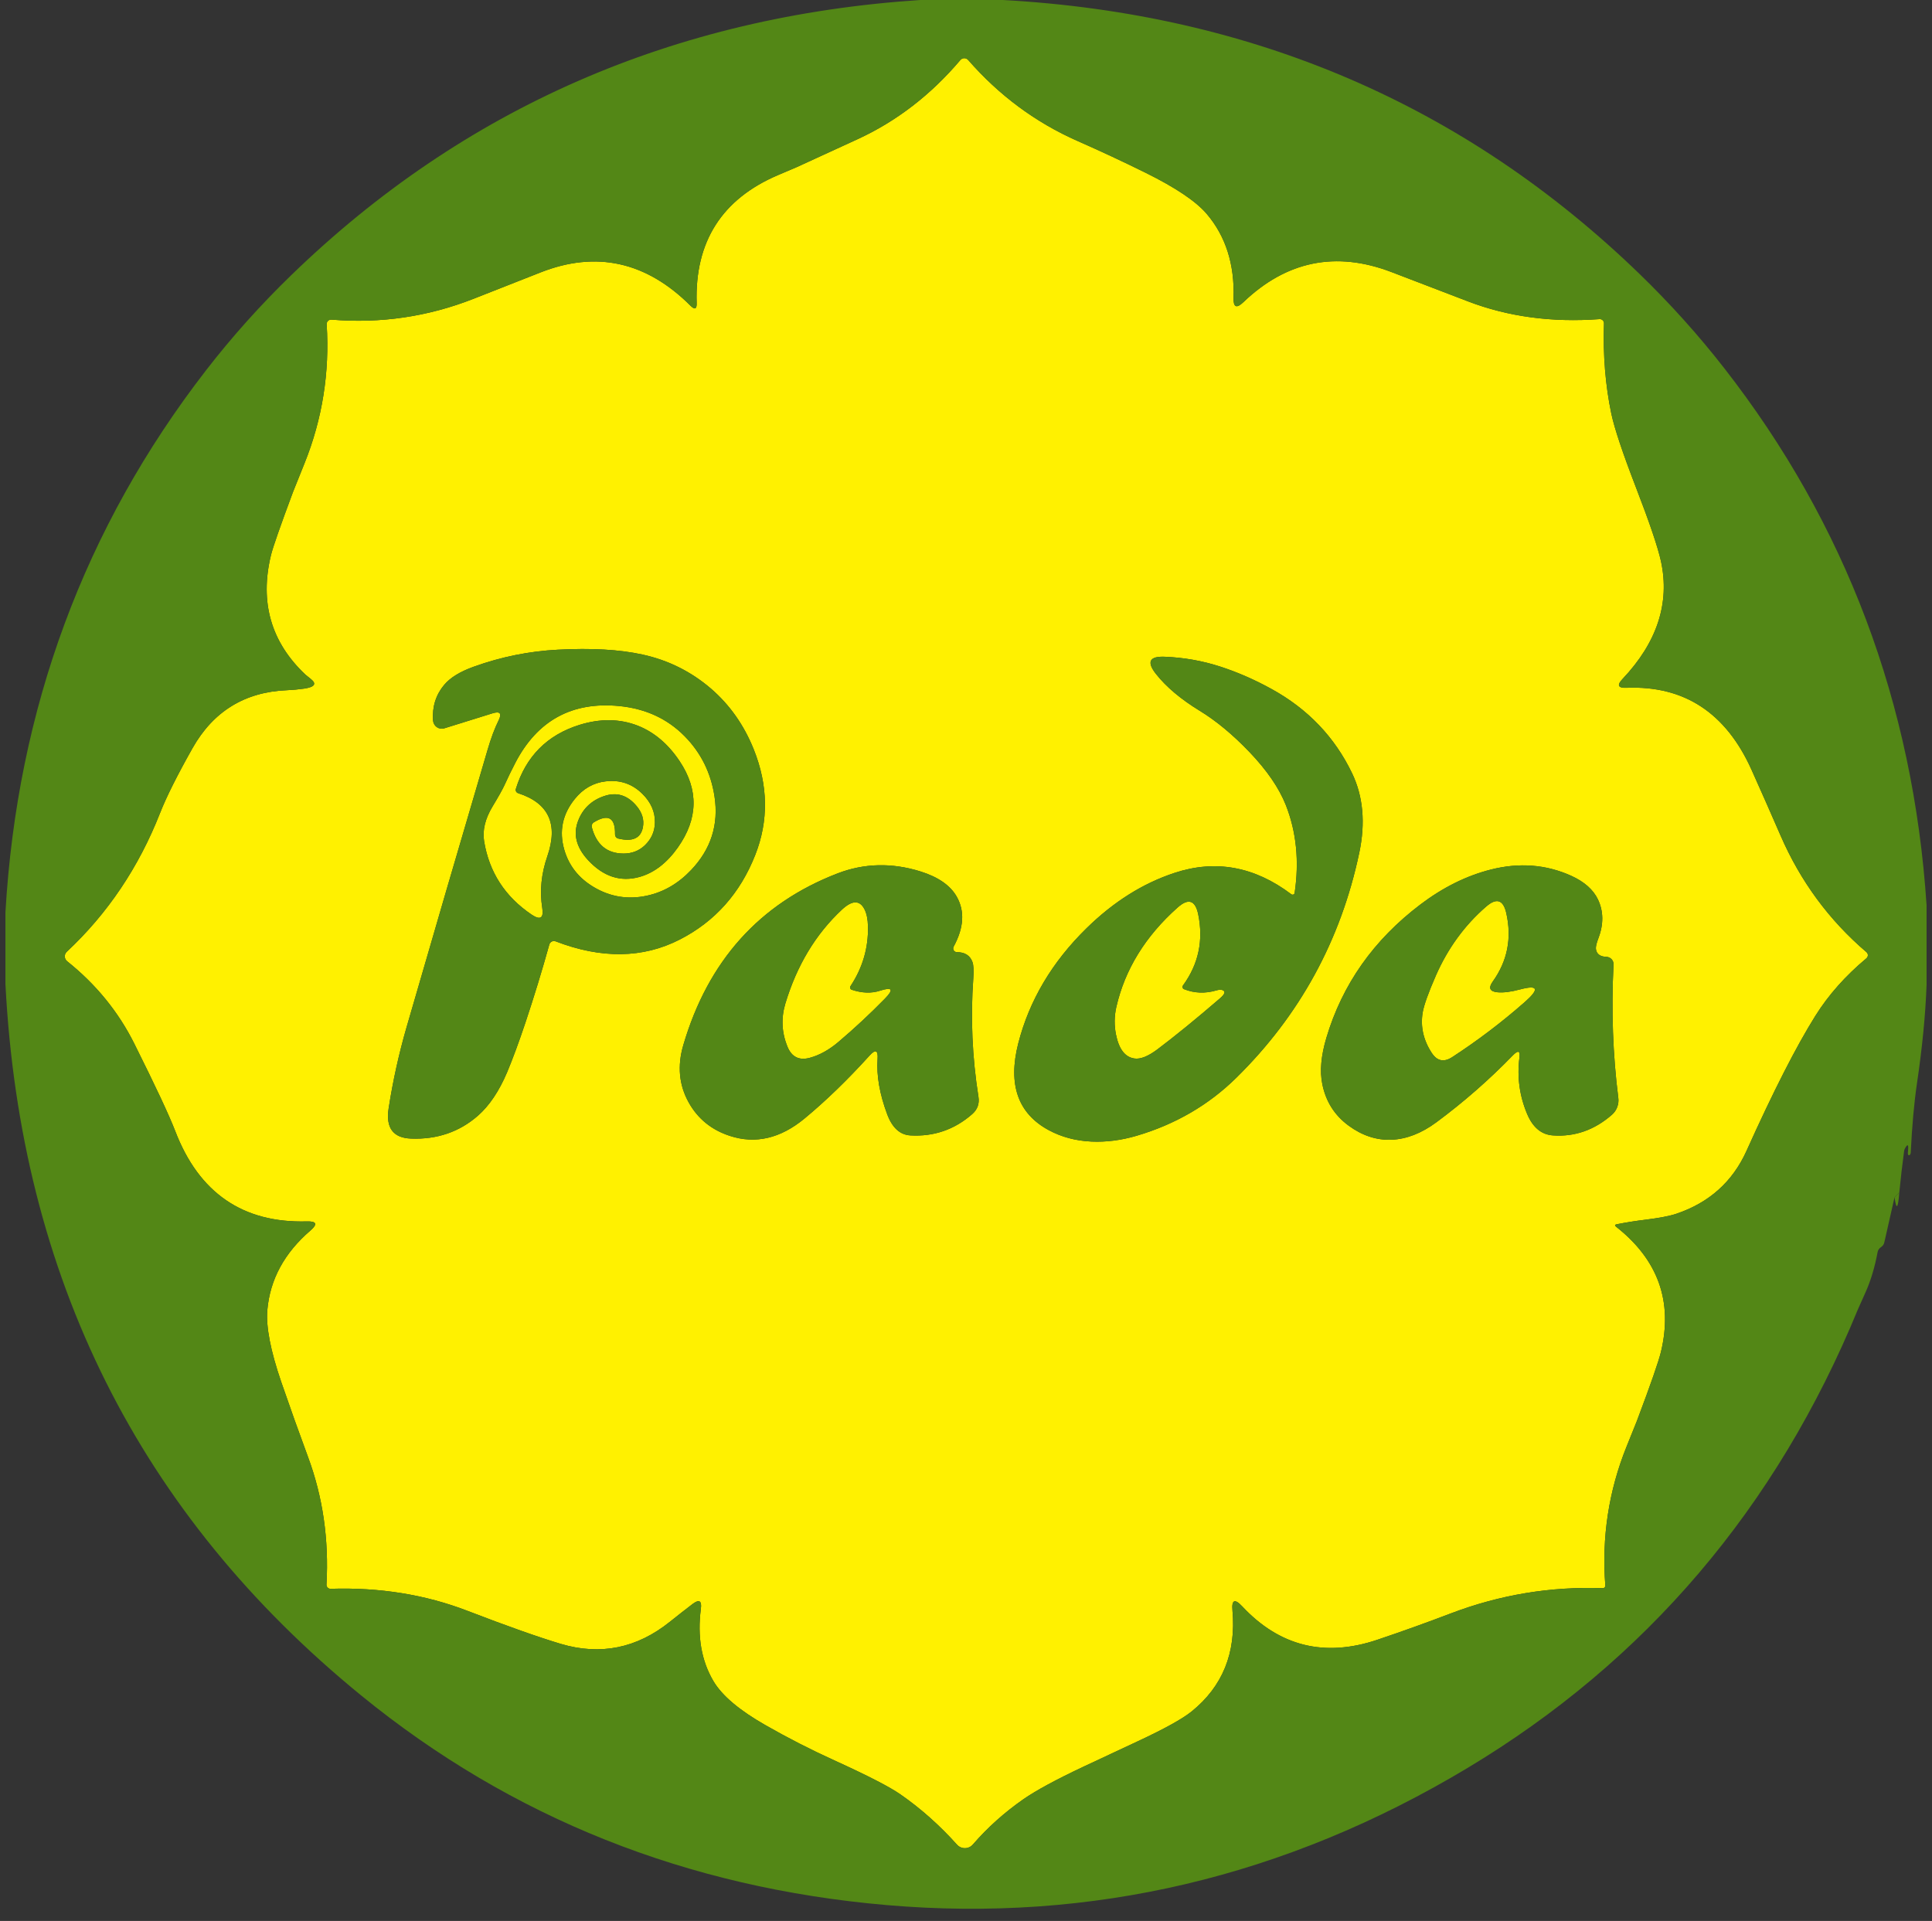
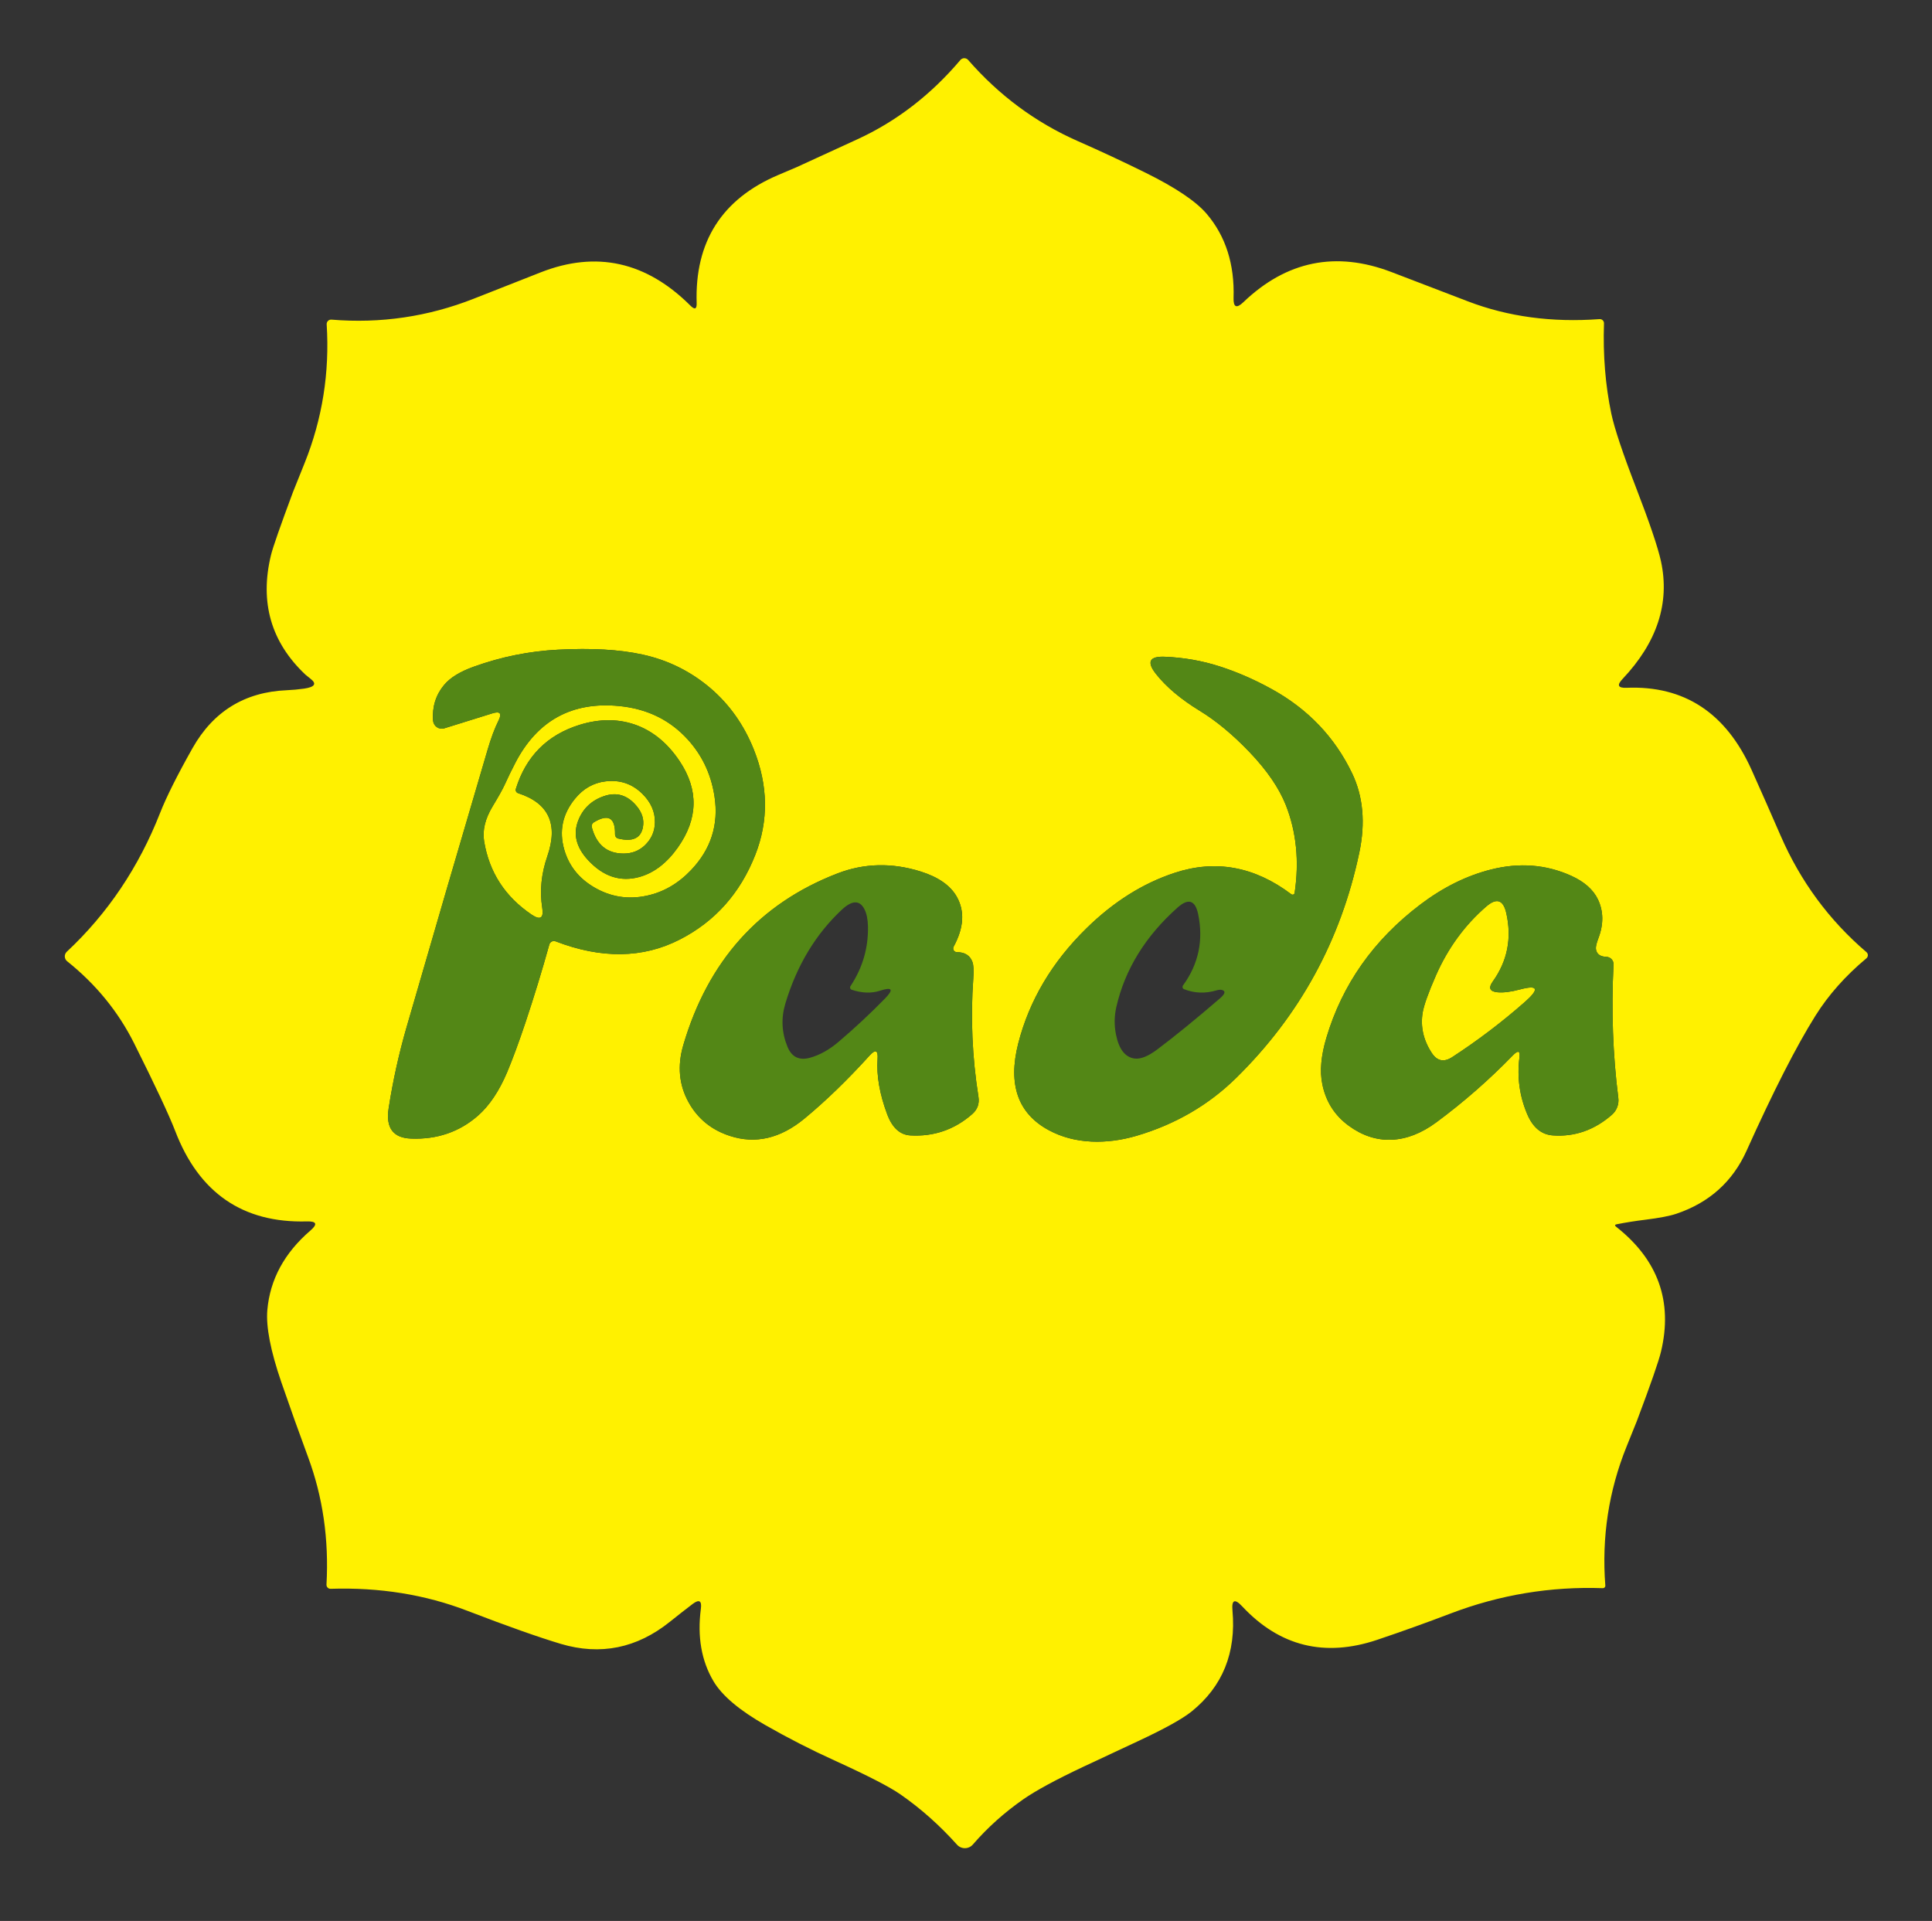
<svg xmlns="http://www.w3.org/2000/svg" width="178" height="177" viewBox="0 0 178 177" fill="none">
  <rect x="0" y="0" width="178" height="177" fill="#333333" stroke="none" />
  <g clip-path="url(#clip0_17_107)">
    <path d="M149.854 63.374C155.163 63.155 159.011 65.678 161.371 70.923C162.272 72.933 163.165 74.956 164.043 76.977C165.874 81.2 168.52 84.794 171.962 87.732C172.002 87.767 172.035 87.81 172.058 87.859C172.08 87.908 172.091 87.962 172.091 88.016C172.09 88.07 172.078 88.123 172.054 88.173C172.031 88.222 171.997 88.266 171.956 88.301C170.028 89.909 168.457 91.679 167.255 93.599C165.493 96.41 163.372 100.571 160.908 106.048C159.628 108.884 157.468 110.819 154.443 111.838C153.843 112.041 152.886 112.226 151.577 112.389C150.699 112.494 149.822 112.634 148.951 112.805C148.768 112.84 148.752 112.919 148.905 113.04C152.76 116.072 154.139 119.917 153.031 124.545C152.827 125.411 152.083 127.55 150.804 130.945L149.86 133.289C148.213 137.368 147.559 141.647 147.902 146.095C147.905 146.127 147.901 146.159 147.89 146.189C147.879 146.219 147.862 146.246 147.84 146.269C147.818 146.292 147.791 146.309 147.761 146.321C147.731 146.332 147.7 146.337 147.668 146.336C142.856 146.168 138.177 146.945 133.666 148.662C131.426 149.517 129.16 150.33 126.885 151.095C122.041 152.725 117.883 151.693 114.442 148.006C113.76 147.277 113.461 147.408 113.551 148.399C113.9 152.288 112.64 155.396 109.783 157.7C108.933 158.383 107.29 159.294 104.866 160.425C103.167 161.214 101.463 162.011 99.767 162.811C97.28 163.985 95.453 164.976 94.298 165.776C92.542 166.998 90.983 168.394 89.633 169.955C89.543 170.06 89.432 170.144 89.307 170.202C89.181 170.261 89.045 170.292 88.907 170.293C88.769 170.295 88.632 170.267 88.506 170.212C88.379 170.157 88.266 170.075 88.174 169.973C86.57 168.185 84.833 166.64 82.975 165.348C81.977 164.649 79.93 163.596 76.85 162.195C74.696 161.216 72.587 160.137 70.538 158.966C68.128 157.596 66.522 156.239 65.732 154.904C64.624 153.031 64.236 150.804 64.572 148.24C64.673 147.487 64.418 147.338 63.81 147.795C63.154 148.294 62.459 148.839 61.729 149.424C58.684 151.871 55.323 152.555 51.672 151.47C49.603 150.85 46.726 149.832 43.062 148.422C39.183 146.927 34.972 146.25 30.461 146.394C30.41 146.396 30.358 146.387 30.311 146.368C30.263 146.348 30.22 146.319 30.184 146.282C30.148 146.245 30.12 146.201 30.102 146.153C30.084 146.105 30.077 146.053 30.08 146.002C30.311 141.846 29.743 137.919 28.381 134.25C27.534 131.96 26.709 129.651 25.913 127.34C24.927 124.465 24.498 122.25 24.63 120.712C24.875 117.894 26.203 115.444 28.603 113.38C29.278 112.799 29.17 112.518 28.281 112.542C22.387 112.709 18.331 109.926 16.143 104.213C15.578 102.747 14.314 100.05 12.363 96.143C10.899 93.216 8.835 90.686 6.185 88.57C6.121 88.518 6.068 88.453 6.031 88.379C5.994 88.305 5.973 88.224 5.969 88.142C5.966 88.059 5.98 87.977 6.011 87.9C6.043 87.823 6.09 87.754 6.15 87.697C9.911 84.185 12.784 79.912 14.748 74.909C15.331 73.428 16.33 71.432 17.737 68.936C19.653 65.541 22.559 63.757 26.435 63.597C26.965 63.574 27.496 63.525 28.023 63.45C28.991 63.306 29.197 63.01 28.638 62.565C28.332 62.321 28.167 62.188 28.146 62.167C24.97 59.178 23.908 55.492 24.969 51.137C25.146 50.417 25.823 48.477 26.997 45.328L28.058 42.685C29.697 38.612 30.378 34.334 30.098 29.885C30.094 29.826 30.103 29.767 30.124 29.712C30.145 29.657 30.178 29.607 30.22 29.566C30.261 29.525 30.311 29.493 30.366 29.473C30.421 29.453 30.479 29.446 30.537 29.451C35.056 29.826 39.437 29.182 43.648 27.523C45.702 26.711 47.762 25.9 49.814 25.096C54.941 23.083 59.553 24.109 63.616 28.168C64.014 28.565 64.204 28.483 64.185 27.922C64.004 22.281 66.507 18.342 71.675 16.135L73.41 15.397C75.26 14.549 77.125 13.694 78.99 12.835C82.588 11.185 85.761 8.742 88.484 5.527C88.528 5.476 88.582 5.434 88.643 5.406C88.704 5.377 88.77 5.362 88.838 5.362C88.905 5.361 88.971 5.375 89.033 5.403C89.094 5.43 89.149 5.47 89.194 5.521C92.054 8.799 95.431 11.298 99.298 13C101.397 13.924 103.481 14.898 105.534 15.912C108.315 17.286 110.203 18.557 111.184 19.716C112.925 21.765 113.749 24.349 113.651 27.447C113.624 28.316 113.926 28.449 114.554 27.845C118.526 24.041 123.085 23.112 128.198 25.067C130.551 25.972 132.907 26.875 135.249 27.769C138.936 29.182 142.987 29.728 147.369 29.404C147.422 29.4 147.476 29.407 147.527 29.425C147.577 29.443 147.623 29.472 147.662 29.509C147.701 29.546 147.731 29.591 147.751 29.64C147.772 29.69 147.781 29.743 147.779 29.797C147.682 32.72 147.907 35.497 148.453 38.108C148.74 39.465 149.5 41.741 150.727 44.918C151.979 48.156 152.748 50.43 153.031 51.723C153.861 55.569 152.676 59.192 149.485 62.565C148.947 63.134 149.07 63.405 149.854 63.374ZM45.934 66.387C45.579 67.096 45.238 68.009 44.914 69.118C42.407 77.623 39.914 86.16 37.453 94.666C36.747 97.112 36.197 99.606 35.806 102.127C35.53 103.918 36.217 104.849 37.864 104.911C40.26 105.004 42.322 104.299 44.035 102.801C45.088 101.876 45.987 100.536 46.725 98.792C47.236 97.574 47.8 96.044 48.413 94.214C49.205 91.842 49.94 89.44 50.611 87.029C50.627 86.97 50.656 86.915 50.695 86.868C50.733 86.82 50.782 86.782 50.836 86.754C50.891 86.727 50.951 86.711 51.012 86.708C51.073 86.704 51.134 86.714 51.191 86.736C55.414 88.363 59.235 88.308 62.626 86.572C65.869 84.913 68.194 82.308 69.583 78.777C70.824 75.627 70.777 72.374 69.442 69.042C68.548 66.813 67.234 64.947 65.51 63.456C63.672 61.876 61.559 60.824 59.185 60.309C57.083 59.848 54.482 59.699 51.402 59.864C48.761 60 46.177 60.521 43.672 61.422C42.399 61.875 41.483 62.435 40.929 63.099C40.156 64.02 39.811 65.115 39.897 66.375C39.905 66.499 39.94 66.619 40 66.727C40.06 66.835 40.143 66.927 40.243 66.998C40.343 67.069 40.457 67.115 40.577 67.134C40.697 67.153 40.819 67.144 40.935 67.108L45.36 65.73C46.069 65.508 46.261 65.728 45.934 66.387ZM100.101 85.534C96.924 88.646 94.823 92.192 93.812 96.148C92.848 99.934 93.786 102.601 96.619 104.131C97.794 104.767 99.114 105.12 100.57 105.186C101.924 105.245 103.308 105.066 104.713 104.653C108.28 103.603 111.345 101.822 113.886 99.325C119.743 93.57 123.534 86.637 125.232 78.578C125.814 75.831 125.593 73.38 124.57 71.245C122.97 67.917 120.495 65.326 117.162 63.491C115.593 62.625 114.013 61.934 112.432 61.422C110.789 60.888 109.077 60.584 107.31 60.514C105.898 60.456 105.627 60.985 106.501 62.096C107.445 63.294 108.795 64.43 110.539 65.496C112.053 66.421 113.587 67.694 115.128 69.305C116.724 70.976 117.838 72.601 118.463 74.17C119.439 76.64 119.711 79.349 119.278 82.276C119.274 82.308 119.261 82.339 119.241 82.365C119.221 82.391 119.194 82.411 119.163 82.424C119.132 82.436 119.099 82.44 119.065 82.436C119.032 82.432 119 82.419 118.973 82.399C115.581 79.835 111.98 79.179 108.195 80.435C105.287 81.395 102.582 83.099 100.101 85.534ZM148.002 88.166C147.421 88.146 147.097 87.903 147.035 87.439C147.012 87.24 147.088 86.909 147.264 86.449C147.755 85.161 147.741 83.966 147.223 82.874C146.789 81.972 145.969 81.245 144.767 80.699C142.449 79.65 139.969 79.458 137.347 80.125C135.111 80.691 132.947 81.764 130.871 83.337C126.562 86.596 123.665 90.703 122.202 95.627C121.71 97.278 121.585 98.701 121.827 99.888C122.147 101.488 122.956 102.767 124.248 103.715C125.5 104.636 126.822 105.071 128.204 105.016C129.581 104.962 130.962 104.425 132.336 103.41C134.845 101.553 137.195 99.496 139.369 97.256C139.864 96.746 140.072 96.807 139.99 97.438C139.76 99.237 139.997 100.976 140.699 102.642C141.222 103.884 142.013 104.544 143.067 104.618C145.077 104.762 146.897 104.125 148.512 102.713C148.73 102.522 148.898 102.279 149 102.007C149.102 101.735 149.136 101.442 149.098 101.154C148.594 97.181 148.448 93.078 148.658 88.875C148.663 88.785 148.65 88.695 148.619 88.61C148.589 88.526 148.541 88.448 148.48 88.382C148.419 88.316 148.345 88.263 148.263 88.225C148.181 88.188 148.092 88.168 148.002 88.166ZM80.853 97.584C80.748 99.11 81.043 100.808 81.738 102.666C82.203 103.911 82.916 104.563 83.872 104.618C86.038 104.742 87.946 104.084 89.58 102.648C90.056 102.227 90.246 101.7 90.149 101.072C89.571 97.423 89.413 93.766 89.674 90.129C89.725 89.412 89.697 88.912 89.592 88.635C89.374 88.038 88.896 87.736 88.162 87.732C88.103 87.733 88.044 87.718 87.993 87.689C87.941 87.659 87.898 87.617 87.868 87.565C87.838 87.514 87.822 87.455 87.821 87.395C87.82 87.335 87.834 87.275 87.863 87.222C88.807 85.485 88.901 83.946 88.144 82.616C87.559 81.586 86.448 80.812 84.821 80.301C82.18 79.473 79.622 79.532 77.167 80.476C69.981 83.245 65.231 88.533 62.954 96.301C62.392 98.221 62.56 99.989 63.458 101.593C64.297 103.092 65.565 104.118 67.25 104.664C69.602 105.433 71.896 104.9 74.113 103.07C76.061 101.462 78.064 99.523 80.109 97.268C80.662 96.653 80.912 96.759 80.853 97.584Z" fill="#FFF100" />
    <path d="M56.94 77.259C58.286 77.59 59.053 77.236 59.237 76.198C59.354 75.535 59.168 74.902 58.68 74.305C57.837 73.263 56.818 72.948 55.633 73.361C54.493 73.756 53.705 74.504 53.276 75.6C52.785 76.841 53.081 78.055 54.161 79.234C55.578 80.772 57.172 81.294 58.932 80.799C60.27 80.42 61.447 79.513 62.455 78.085C64.324 75.437 64.379 72.781 62.619 70.138C61.565 68.557 60.279 67.465 58.768 66.867C57.11 66.22 55.312 66.194 53.388 66.791C50.414 67.721 48.455 69.691 47.527 72.687C47.502 72.767 47.51 72.854 47.549 72.929C47.589 73.003 47.657 73.06 47.738 73.086C50.551 73.992 51.45 75.933 50.428 78.894C49.87 80.502 49.713 82.092 49.959 83.653C50.108 84.605 49.78 84.812 48.98 84.274C46.533 82.623 45.07 80.363 44.602 77.511C44.438 76.508 44.699 75.436 45.382 74.305C45.933 73.392 46.301 72.734 46.484 72.336C46.796 71.645 47.129 70.959 47.48 70.284C49.511 66.377 52.711 64.63 57.057 65.056C59.472 65.294 61.48 66.219 63.064 67.823C64.578 69.352 65.503 71.215 65.831 73.397C66.225 75.98 65.504 78.242 63.674 80.166C62.491 81.411 61.132 82.2 59.606 82.528C57.85 82.91 56.199 82.638 54.665 81.713C53.303 80.894 52.408 79.75 51.987 78.29C51.495 76.581 51.822 75.016 52.966 73.608C53.727 72.667 54.671 72.129 55.791 71.996C57.11 71.836 58.242 72.218 59.178 73.139C59.974 73.927 60.362 74.814 60.339 75.794C60.323 76.613 60.012 77.314 59.407 77.892C58.872 78.399 58.212 78.652 57.432 78.648C55.922 78.64 54.95 77.829 54.525 76.222C54.503 76.138 54.508 76.05 54.54 75.97C54.571 75.89 54.628 75.822 54.701 75.776C56.038 74.957 56.695 75.329 56.664 76.89C56.664 76.975 56.691 77.058 56.741 77.125C56.791 77.192 56.861 77.239 56.94 77.259Z" fill="#FFF100" />
-     <path d="M78.469 91.196C79.417 91.512 80.291 91.542 81.083 91.284C82.213 90.918 82.364 91.162 81.535 92.011C80.177 93.4 78.755 94.726 77.279 95.978C76.409 96.724 75.518 97.221 74.613 97.467C73.63 97.733 72.942 97.394 72.556 96.453C72.021 95.154 71.954 93.824 72.356 92.474C73.414 88.957 75.157 86.063 77.573 83.811C78.513 82.938 79.205 82.924 79.641 83.77C79.845 84.16 79.954 84.691 79.97 85.359C80.013 87.337 79.476 89.174 78.364 90.856C78.344 90.885 78.331 90.919 78.326 90.954C78.32 90.989 78.323 91.024 78.333 91.057C78.344 91.09 78.361 91.12 78.385 91.144C78.408 91.168 78.437 91.186 78.469 91.196Z" fill="#FFF100" />
-     <path d="M109.086 91.143C110.047 91.522 111.045 91.559 112.075 91.254C112.294 91.192 112.468 91.18 112.597 91.219C112.94 91.321 112.878 91.576 112.41 91.981C110.155 93.923 108.218 95.501 106.613 96.705C105.77 97.337 105.069 97.613 104.515 97.531C103.656 97.407 103.09 96.672 102.821 95.334C102.649 94.487 102.659 93.637 102.85 92.79C103.643 89.322 105.533 86.254 108.506 83.612C109.492 82.738 110.123 82.948 110.393 84.239C110.889 86.647 110.423 88.836 108.998 90.791C108.977 90.82 108.962 90.853 108.955 90.888C108.948 90.923 108.949 90.959 108.957 90.993C108.966 91.027 108.982 91.058 109.004 91.084C109.027 91.11 109.055 91.13 109.086 91.143Z" fill="#FFF100" />
    <path d="M137.984 91.431C138.527 91.477 139.208 91.391 140.024 91.173C141.719 90.722 141.867 91.114 140.464 92.345C138.364 94.191 136.133 95.883 133.788 97.409C133.027 97.904 132.396 97.769 131.901 97.004C131.136 95.826 130.86 94.586 131.074 93.294C131.193 92.605 131.601 91.465 132.293 89.883C133.401 87.363 134.952 85.238 136.935 83.524C137.883 82.705 138.499 82.907 138.776 84.128C139.302 86.441 138.885 88.553 137.527 90.446C137.106 91.038 137.259 91.368 137.984 91.431Z" fill="#FFF100" />
-     <path d="M84.786 0H92.405C115.398 1.271 134.989 9.698 151.032 25.22C153.869 27.967 156.486 30.877 158.862 33.929C170.044 48.272 176.272 64.806 177.5 83.407V90.733C177.403 93.456 177.109 96.48 176.621 99.782C176.355 101.58 176.161 103.724 176.041 106.2C176.038 106.265 176.019 106.327 175.989 106.373C175.958 106.419 175.918 106.445 175.877 106.446C175.787 106.446 175.756 106.336 175.783 106.118C175.861 105.443 175.769 105.344 175.507 105.825C175.468 105.895 175.443 105.973 175.431 106.059C175.259 107.331 175.111 108.612 174.986 109.892L174.546 110.332L173.608 114.47C173.571 114.647 173.467 114.8 173.321 114.898C173.138 115.018 173.028 115.169 172.993 115.349C172.731 116.762 172.355 118.013 171.868 119.094L171.176 120.641C163.666 138.926 151.629 153.059 135.155 162.934C118.434 172.955 100.562 177.166 81.674 175.535C63.268 173.945 47.098 167.494 33.286 156.229C12.845 139.563 1.889 117.652 0.5 90.663L0.5 84.069C1.592 65.292 7.777 48.59 19.009 34.087C21.378 31.028 23.988 28.113 26.821 25.366C42.687 9.976 62.057 1.5 84.786 0ZM149.854 63.374C149.07 63.405 148.947 63.134 149.485 62.565C152.676 59.192 153.861 55.569 153.031 51.723C152.748 50.43 151.979 48.156 150.727 44.918C149.5 41.741 148.74 39.465 148.453 38.108C147.907 35.497 147.682 32.72 147.779 29.797C147.781 29.743 147.772 29.69 147.751 29.64C147.731 29.591 147.701 29.546 147.662 29.509C147.623 29.472 147.577 29.443 147.527 29.425C147.476 29.407 147.422 29.4 147.369 29.404C142.987 29.728 138.936 29.182 135.249 27.769C132.907 26.875 130.551 25.972 128.198 25.067C123.085 23.112 118.526 24.041 114.554 27.845C113.926 28.449 113.623 28.316 113.651 27.447C113.749 24.349 112.925 21.765 111.184 19.716C110.203 18.557 108.315 17.286 105.534 15.912C103.481 14.898 101.397 13.924 99.298 12.999C95.431 11.298 92.054 8.799 89.193 5.521C89.149 5.47 89.094 5.43 89.033 5.403C88.971 5.375 88.905 5.361 88.838 5.362C88.77 5.362 88.704 5.377 88.643 5.406C88.582 5.434 88.528 5.476 88.484 5.527C85.761 8.742 82.588 11.185 78.99 12.835C77.125 13.693 75.26 14.549 73.41 15.397L71.675 16.135C66.507 18.342 64.004 22.281 64.185 27.922C64.204 28.483 64.014 28.565 63.616 28.168C59.553 24.109 54.941 23.083 49.814 25.096C47.762 25.9 45.702 26.711 43.648 27.523C39.437 29.182 35.055 29.826 30.537 29.451C30.479 29.446 30.421 29.453 30.366 29.473C30.311 29.493 30.261 29.525 30.219 29.566C30.178 29.607 30.145 29.657 30.124 29.712C30.103 29.767 30.094 29.826 30.098 29.885C30.378 34.334 29.697 38.612 28.058 42.685L26.997 45.328C25.823 48.477 25.145 50.417 24.969 51.137C23.908 55.492 24.97 59.178 28.146 62.167C28.167 62.188 28.332 62.321 28.638 62.565C29.197 63.01 28.991 63.306 28.023 63.45C27.496 63.525 26.965 63.574 26.435 63.597C22.559 63.757 19.653 65.541 17.737 68.936C16.33 71.432 15.331 73.427 14.748 74.909C12.784 79.912 9.911 84.185 6.15 87.697C6.09 87.754 6.043 87.823 6.011 87.9C5.98 87.977 5.966 88.059 5.969 88.142C5.972 88.224 5.993 88.305 6.031 88.379C6.068 88.453 6.121 88.518 6.185 88.57C8.835 90.686 10.899 93.216 12.363 96.143C14.314 100.05 15.578 102.747 16.143 104.213C18.331 109.926 22.387 112.709 28.281 112.542C29.17 112.518 29.278 112.799 28.603 113.38C26.203 115.444 24.875 117.894 24.629 120.712C24.498 122.25 24.927 124.465 25.913 127.34C26.709 129.651 27.534 131.96 28.38 134.25C29.743 137.919 30.311 141.846 30.08 146.002C30.077 146.053 30.084 146.105 30.102 146.153C30.12 146.201 30.148 146.245 30.184 146.282C30.219 146.319 30.263 146.348 30.311 146.368C30.358 146.387 30.41 146.396 30.461 146.394C34.972 146.25 39.183 146.927 43.062 148.422C46.726 149.832 49.603 150.85 51.672 151.47C55.323 152.555 58.684 151.871 61.729 149.424C62.459 148.839 63.154 148.294 63.81 147.795C64.418 147.338 64.673 147.487 64.572 148.24C64.236 150.804 64.624 153.031 65.732 154.904C66.522 156.239 68.128 157.596 70.538 158.966C72.587 160.137 74.696 161.216 76.85 162.195C79.93 163.596 81.977 164.649 82.975 165.348C84.833 166.64 86.57 168.185 88.174 169.973C88.266 170.075 88.379 170.157 88.506 170.212C88.632 170.267 88.769 170.295 88.907 170.293C89.045 170.292 89.181 170.261 89.306 170.202C89.432 170.144 89.543 170.06 89.633 169.955C90.983 168.394 92.542 166.998 94.298 165.776C95.453 164.976 97.28 163.985 99.766 162.811C101.463 162.011 103.167 161.214 104.866 160.425C107.29 159.294 108.933 158.383 109.783 157.7C112.64 155.396 113.9 152.288 113.551 148.399C113.461 147.408 113.76 147.277 114.442 148.006C117.883 151.693 122.041 152.725 126.885 151.095C129.16 150.33 131.426 149.517 133.666 148.662C138.177 146.945 142.856 146.168 147.668 146.336C147.7 146.337 147.731 146.332 147.761 146.321C147.791 146.309 147.818 146.292 147.84 146.269C147.862 146.246 147.879 146.219 147.89 146.189C147.901 146.159 147.905 146.127 147.902 146.095C147.559 141.647 148.213 137.368 149.86 133.289L150.803 130.945C152.083 127.55 152.827 125.411 153.031 124.545C154.139 119.917 152.76 116.072 148.905 113.04C148.752 112.919 148.768 112.84 148.951 112.805C149.822 112.634 150.699 112.494 151.577 112.389C152.886 112.226 153.843 112.041 154.443 111.838C157.468 110.819 159.628 108.884 160.908 106.048C163.372 100.57 165.493 96.41 167.255 93.599C168.457 91.679 170.028 89.909 171.956 88.301C171.997 88.266 172.031 88.222 172.054 88.173C172.078 88.123 172.09 88.07 172.09 88.016C172.091 87.962 172.08 87.908 172.057 87.859C172.035 87.81 172.002 87.767 171.961 87.732C168.52 84.794 165.874 81.2 164.043 76.977C163.165 74.956 162.272 72.933 161.371 70.923C159.011 65.678 155.163 63.155 149.854 63.374Z" fill="#538716" />
    <path d="M45.933 66.386C46.26 65.727 46.068 65.507 45.359 65.73L40.934 67.107C40.818 67.144 40.696 67.153 40.576 67.134C40.456 67.115 40.342 67.069 40.242 66.998C40.142 66.927 40.059 66.834 39.999 66.727C39.939 66.618 39.904 66.498 39.897 66.375C39.811 65.114 40.155 64.019 40.928 63.099C41.482 62.435 42.399 61.875 43.671 61.422C46.176 60.521 48.76 60 51.401 59.863C54.481 59.699 57.082 59.847 59.185 60.309C61.558 60.824 63.671 61.876 65.509 63.456C67.233 64.947 68.548 66.813 69.442 69.041C70.776 72.373 70.823 75.626 69.582 78.776C68.193 82.308 65.869 84.913 62.625 86.572C59.234 88.308 55.413 88.363 51.191 86.736C51.133 86.714 51.072 86.704 51.011 86.707C50.95 86.71 50.89 86.726 50.836 86.754C50.781 86.781 50.733 86.82 50.694 86.868C50.655 86.915 50.627 86.97 50.61 87.029C49.939 89.44 49.205 91.841 48.413 94.214C47.8 96.044 47.236 97.573 46.724 98.791C45.987 100.536 45.088 101.875 44.034 102.8C42.322 104.299 40.259 105.004 37.863 104.91C36.217 104.848 35.529 103.918 35.806 102.126C36.196 99.605 36.746 97.112 37.453 94.665C39.913 86.16 42.407 77.623 44.913 69.118C45.237 68.009 45.578 67.096 45.933 66.386ZM56.665 76.889C56.696 75.329 56.038 74.956 54.701 75.776C54.628 75.822 54.572 75.889 54.54 75.97C54.509 76.05 54.503 76.138 54.525 76.221C54.951 77.829 55.922 78.639 57.432 78.647C58.213 78.651 58.873 78.399 59.408 77.891C60.012 77.314 60.324 76.613 60.339 75.793C60.363 74.813 59.975 73.926 59.179 73.138C58.242 72.217 57.11 71.835 55.791 71.995C54.671 72.128 53.727 72.667 52.966 73.607C51.823 75.016 51.496 76.581 51.988 78.29C52.409 79.749 53.304 80.893 54.666 81.713C56.199 82.638 57.85 82.91 59.607 82.528C61.133 82.2 62.492 81.41 63.674 80.165C65.504 78.242 66.225 75.98 65.831 73.396C65.503 71.215 64.579 69.352 63.065 67.822C61.481 66.219 59.473 65.294 57.057 65.056C52.712 64.63 49.512 66.377 47.481 70.284C47.129 70.959 46.796 71.644 46.484 72.335C46.302 72.733 45.933 73.391 45.382 74.305C44.699 75.436 44.439 76.507 44.603 77.51C45.071 80.363 46.534 82.623 48.981 84.274C49.781 84.812 50.109 84.604 49.96 83.653C49.714 82.092 49.871 80.502 50.429 78.894C51.451 75.932 50.552 73.991 47.738 73.085C47.657 73.059 47.589 73.003 47.55 72.928C47.51 72.854 47.502 72.767 47.528 72.687C48.456 69.691 50.414 67.72 53.388 66.791C55.312 66.194 57.11 66.219 58.769 66.867C60.279 67.464 61.566 68.557 62.619 70.138C64.379 72.781 64.325 75.436 62.455 78.085C61.448 79.513 60.271 80.42 58.933 80.799C57.172 81.294 55.578 80.771 54.162 79.234C53.081 78.055 52.785 76.84 53.277 75.6C53.706 74.504 54.493 73.755 55.633 73.361C56.819 72.947 57.837 73.263 58.681 74.305C59.169 74.902 59.355 75.534 59.238 76.198C59.054 77.236 58.286 77.59 56.94 77.258C56.862 77.239 56.792 77.192 56.742 77.125C56.692 77.058 56.665 76.975 56.665 76.889Z" fill="#538716" />
    <path d="M100.101 85.534C102.582 83.099 105.287 81.395 108.195 80.435C111.98 79.179 115.581 79.835 118.973 82.399C119 82.419 119.032 82.432 119.065 82.436C119.099 82.44 119.132 82.436 119.163 82.424C119.194 82.411 119.221 82.391 119.241 82.365C119.261 82.339 119.274 82.308 119.278 82.276C119.711 79.349 119.439 76.64 118.463 74.17C117.838 72.601 116.724 70.976 115.128 69.305C113.587 67.694 112.053 66.421 110.539 65.496C108.795 64.43 107.445 63.294 106.501 62.097C105.627 60.985 105.898 60.456 107.31 60.514C109.077 60.584 110.789 60.888 112.432 61.423C114.013 61.934 115.593 62.625 117.162 63.492C120.495 65.326 122.97 67.917 124.57 71.246C125.593 73.38 125.814 75.831 125.232 78.578C123.534 86.637 119.743 93.57 113.886 99.325C111.345 101.822 108.28 103.603 104.713 104.653C103.308 105.066 101.924 105.245 100.57 105.186C99.114 105.12 97.794 104.767 96.619 104.131C93.786 102.601 92.848 99.934 93.812 96.149C94.823 92.192 96.924 88.646 100.101 85.534ZM108.998 90.792C110.422 88.837 110.888 86.647 110.392 84.239C110.122 82.948 109.491 82.739 108.505 83.612C105.532 86.255 103.642 89.322 102.849 92.79C102.658 93.637 102.648 94.487 102.82 95.334C103.089 96.672 103.655 97.407 104.514 97.532C105.068 97.613 105.769 97.337 106.612 96.705C108.217 95.501 110.154 93.923 112.409 91.981C112.877 91.576 112.939 91.321 112.596 91.219C112.467 91.18 112.293 91.192 112.075 91.255C111.045 91.559 110.046 91.522 109.085 91.143C109.054 91.131 109.026 91.111 109.003 91.085C108.981 91.059 108.965 91.028 108.956 90.993C108.948 90.96 108.947 90.924 108.954 90.889C108.961 90.854 108.976 90.82 108.998 90.792Z" fill="#538716" />
    <path d="M148.002 88.166C148.092 88.168 148.181 88.188 148.263 88.225C148.345 88.262 148.419 88.316 148.48 88.382C148.541 88.448 148.588 88.525 148.619 88.61C148.65 88.695 148.663 88.785 148.658 88.875C148.447 93.078 148.594 97.181 149.098 101.154C149.136 101.442 149.102 101.735 149 102.007C148.898 102.279 148.73 102.521 148.512 102.713C146.897 104.125 145.077 104.762 143.067 104.617C142.013 104.543 141.222 103.883 140.699 102.642C139.997 100.976 139.76 99.237 139.99 97.438C140.072 96.806 139.864 96.746 139.369 97.256C137.195 99.496 134.845 101.552 132.336 103.41C130.962 104.425 129.581 104.961 128.204 105.016C126.822 105.071 125.5 104.636 124.248 103.715C122.956 102.766 122.147 101.488 121.827 99.888C121.584 98.701 121.71 97.277 122.202 95.627C123.665 90.703 126.562 86.595 130.87 83.336C132.947 81.764 135.111 80.691 137.347 80.124C139.969 79.457 142.449 79.649 144.767 80.699C145.969 81.245 146.789 81.972 147.222 82.873C147.741 83.966 147.755 85.161 147.263 86.448C147.088 86.909 147.012 87.24 147.035 87.439C147.097 87.903 147.421 88.146 148.002 88.166ZM137.986 91.43C137.26 91.368 137.107 91.038 137.528 90.446C138.887 88.552 139.304 86.441 138.777 84.127C138.5 82.907 137.884 82.705 136.936 83.524C134.954 85.237 133.403 87.362 132.295 89.883C131.602 91.465 131.195 92.605 131.076 93.294C130.861 94.586 131.137 95.826 131.902 97.004C132.397 97.769 133.028 97.904 133.789 97.408C136.135 95.883 138.365 94.19 140.465 92.344C141.868 91.114 141.721 90.721 140.025 91.172C139.21 91.391 138.528 91.477 137.986 91.43Z" fill="#538716" />
    <path d="M80.853 97.585C80.911 96.759 80.662 96.653 80.108 97.268C78.063 99.523 76.06 101.462 74.112 103.07C71.895 104.9 69.602 105.433 67.249 104.664C65.564 104.118 64.297 103.092 63.457 101.593C62.56 99.989 62.391 98.221 62.953 96.301C65.23 88.533 69.98 83.245 77.166 80.477C79.621 79.532 82.179 79.473 84.82 80.301C86.448 80.812 87.558 81.586 88.144 82.616C88.9 83.946 88.806 85.485 87.862 87.222C87.834 87.275 87.819 87.335 87.82 87.395C87.821 87.455 87.837 87.514 87.867 87.565C87.897 87.617 87.941 87.659 87.992 87.689C88.044 87.718 88.102 87.733 88.161 87.732C88.895 87.736 89.373 88.038 89.591 88.635C89.696 88.912 89.724 89.412 89.673 90.129C89.412 93.766 89.57 97.423 90.148 101.072C90.246 101.7 90.056 102.227 89.579 102.648C87.945 104.084 86.037 104.742 83.871 104.618C82.915 104.563 82.203 103.911 81.738 102.666C81.043 100.808 80.747 99.11 80.853 97.585ZM78.362 90.856C79.474 89.174 80.01 87.337 79.968 85.359C79.952 84.691 79.843 84.16 79.639 83.77C79.203 82.924 78.511 82.938 77.57 83.811C75.155 86.063 73.412 88.958 72.354 92.474C71.952 93.824 72.019 95.154 72.553 96.453C72.94 97.394 73.628 97.733 74.611 97.467C75.516 97.221 76.407 96.724 77.277 95.979C78.752 94.726 80.174 93.4 81.532 92.011C82.362 91.162 82.211 90.918 81.081 91.284C80.289 91.542 79.415 91.512 78.467 91.196C78.435 91.186 78.406 91.168 78.383 91.144C78.359 91.12 78.341 91.09 78.331 91.057C78.321 91.024 78.318 90.989 78.324 90.954C78.329 90.919 78.342 90.885 78.362 90.856Z" fill="#538716" />
-     <path d="M174.986 109.893C174.869 111.38 174.721 111.528 174.547 110.332L174.986 109.893Z" fill="#538716" />
+     <path d="M174.986 109.893L174.986 109.893Z" fill="#538716" />
  </g>
  <defs>
    <clipPath id="clip0_17_107">
      <rect width="177" height="177" fill="white" transform="translate(0.5)" />
    </clipPath>
  </defs>
</svg>